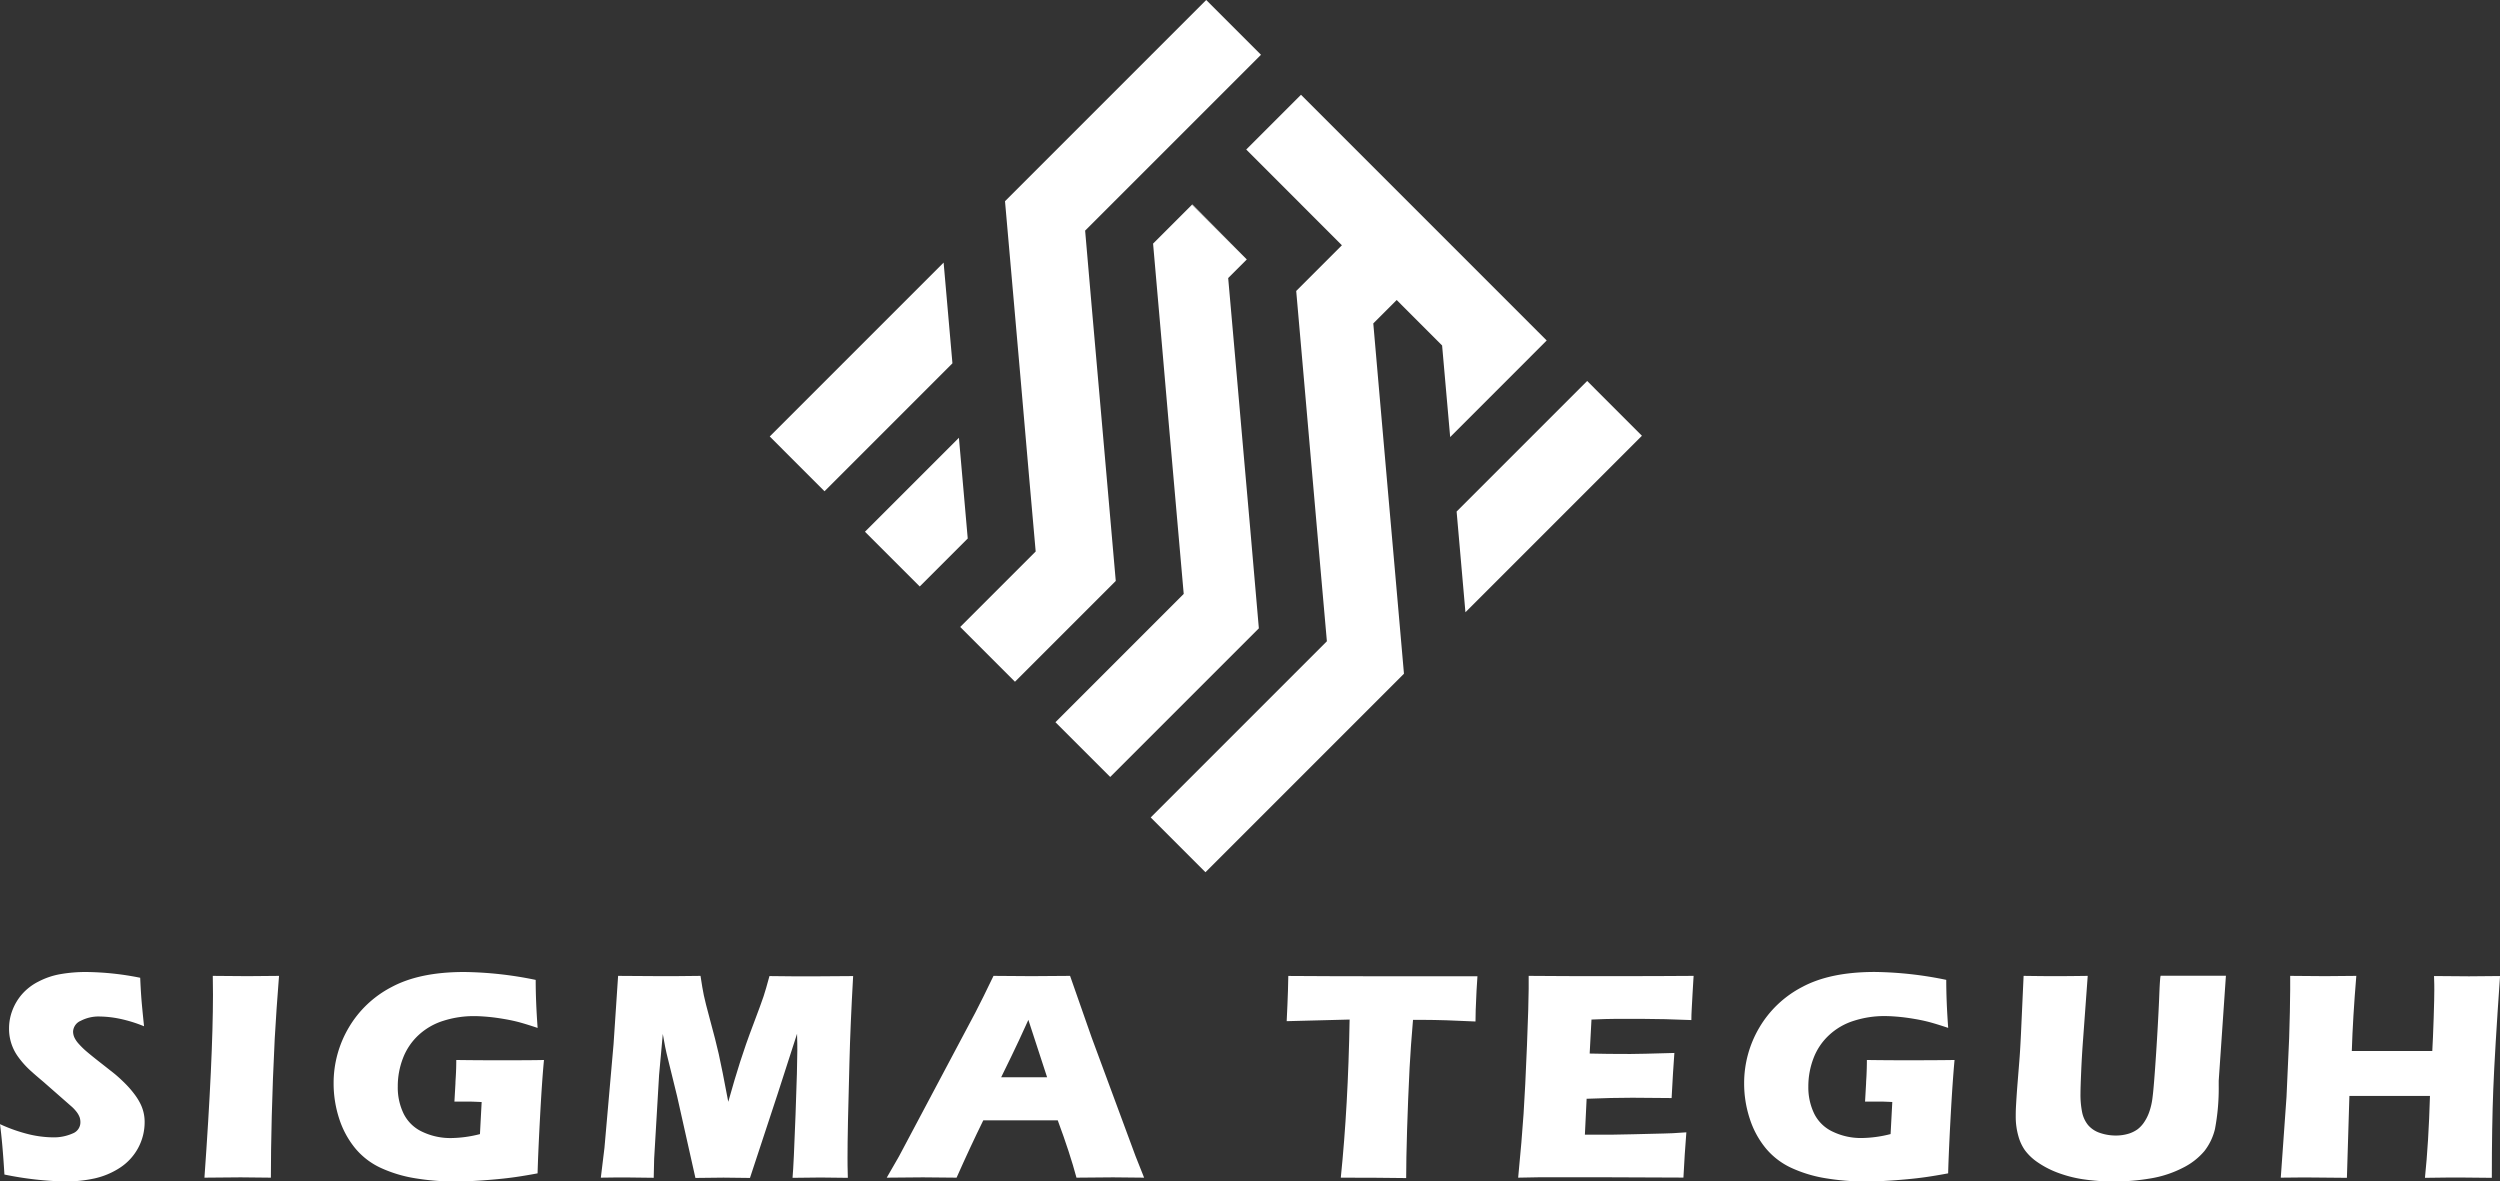
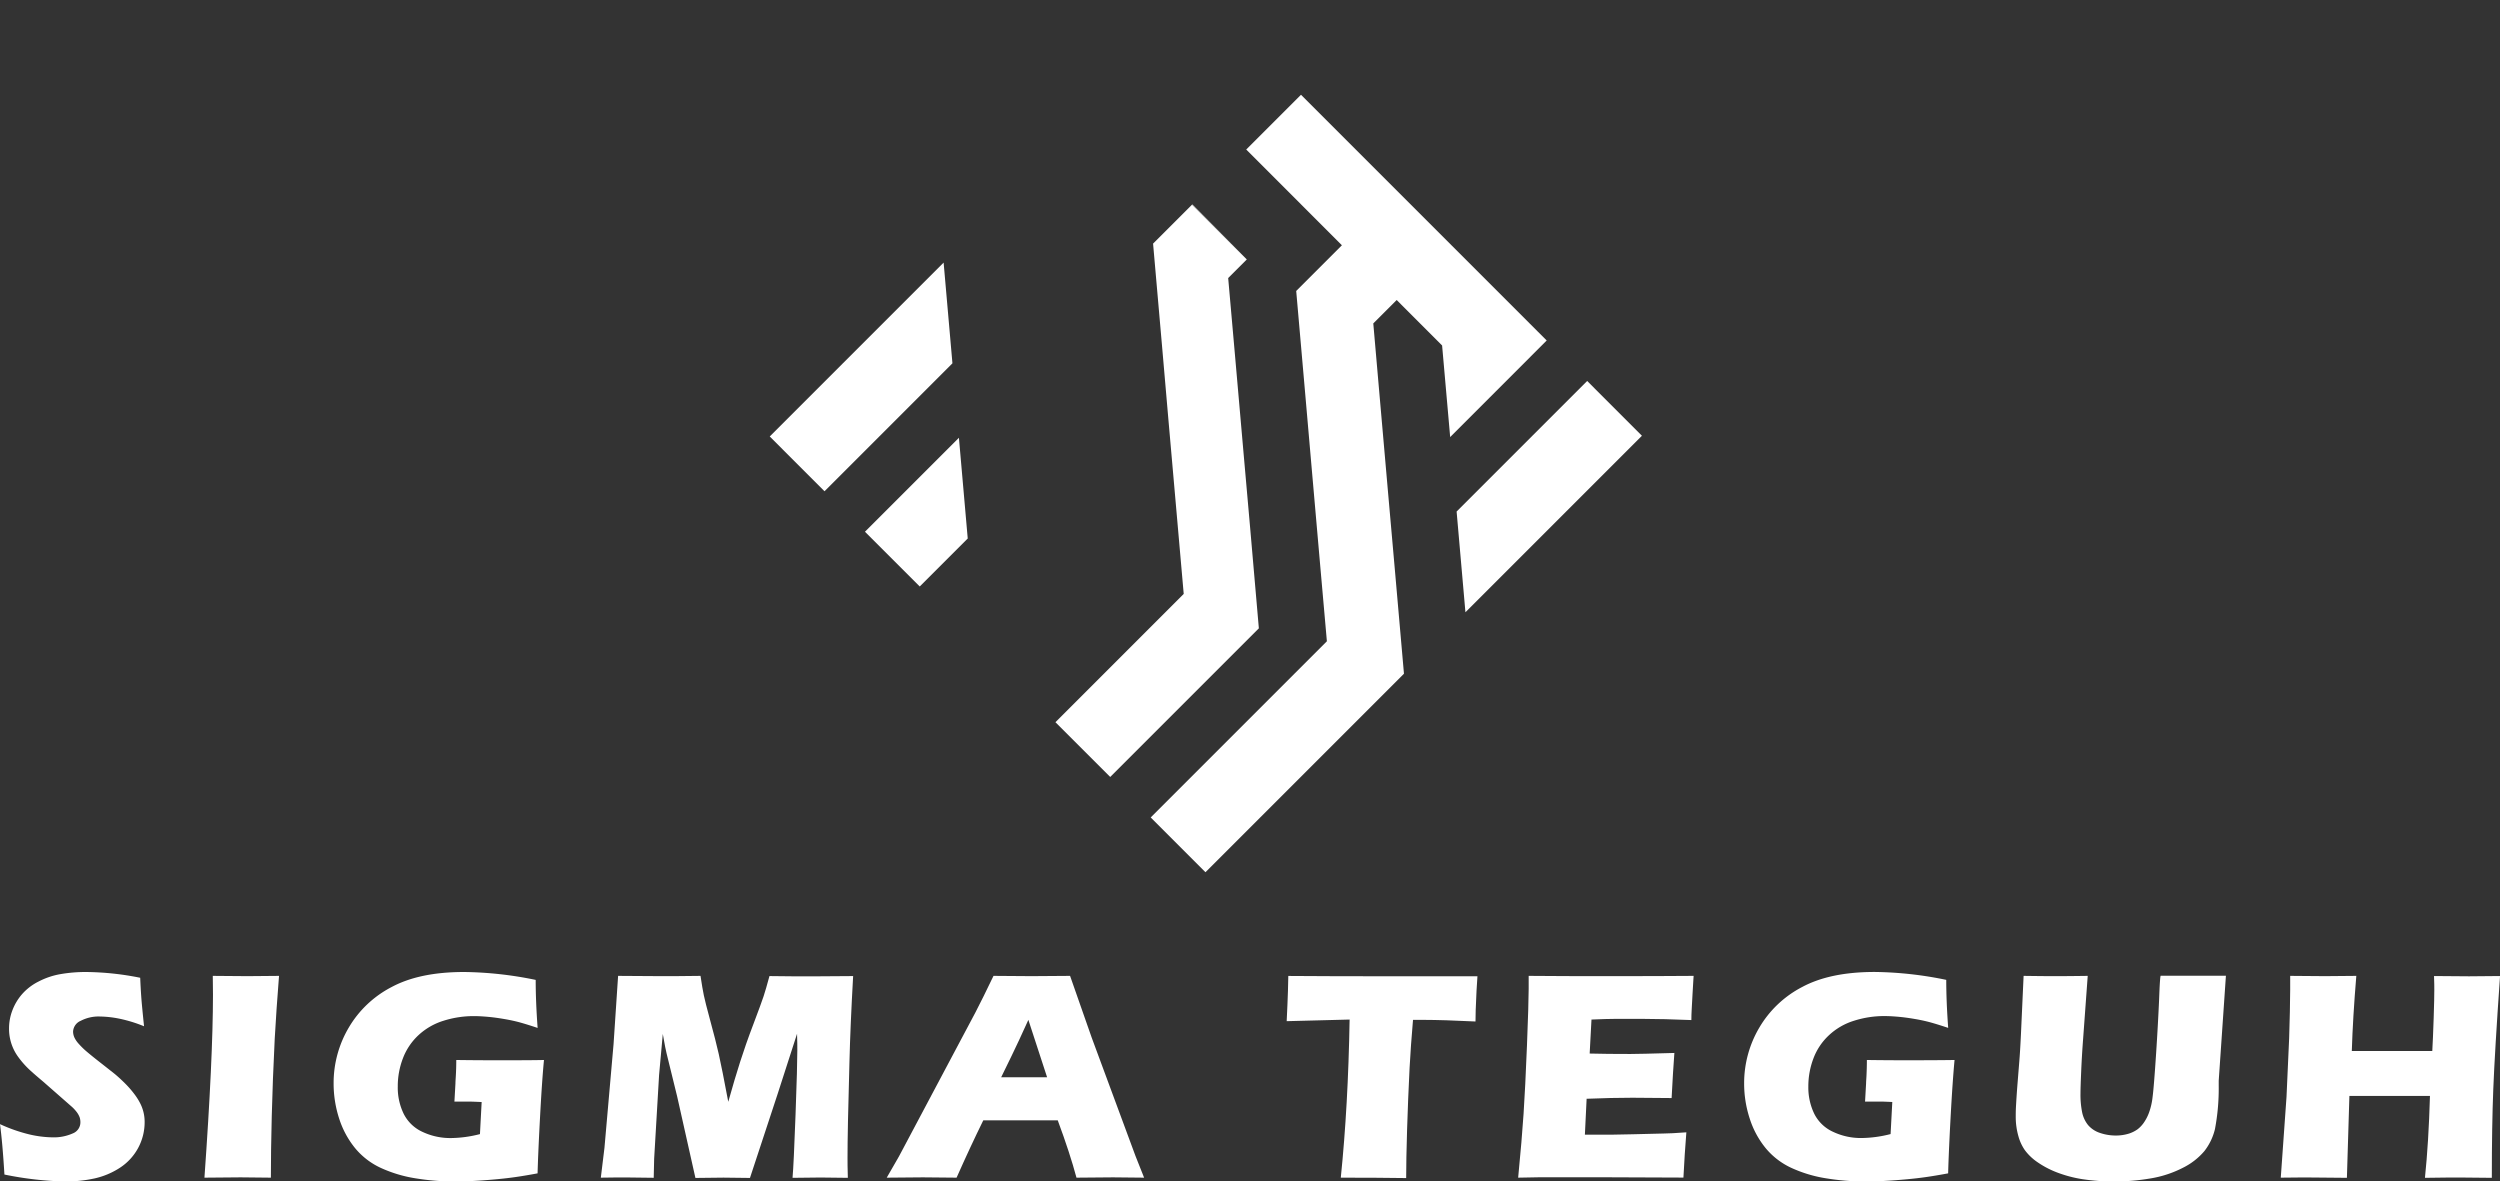
<svg xmlns="http://www.w3.org/2000/svg" viewBox="0 0 632.46 298.9">
  <rect x="0" y="0" width="632.46" height="298.9" fill="#333333" stroke="none" />
  <defs>
    <style>.cls-1{fill:#fff;}</style>
  </defs>
  <title>Asset 4</title>
  <g id="Layer_2" data-name="Layer 2">
    <g id="Layer_1-2" data-name="Layer 1">
      <path class="cls-1" d="M1.12,297.14q-.48-8-1.12-12.75A40.42,40.42,0,0,0,7.47,287a27.43,27.43,0,0,0,5.75.73,11.8,11.8,0,0,0,5.2-1,3,3,0,0,0,1.92-2.82,4.14,4.14,0,0,0-.18-1.22,5.34,5.34,0,0,0-.71-1.3,9.7,9.7,0,0,0-1.5-1.59l-7-6.14q-2.47-2.08-3.45-3a22.57,22.57,0,0,1-3.09-3.55,12,12,0,0,1-2.12-6.95,12.75,12.75,0,0,1,.81-4.47,13.52,13.52,0,0,1,2.41-4.1,13.73,13.73,0,0,1,4.27-3.29,19,19,0,0,1,5.68-1.89,37.54,37.54,0,0,1,6.24-.51,72.19,72.19,0,0,1,13.77,1.46c.07,1.72.16,3.3.26,4.74s.34,3.94.71,7.53a35.19,35.19,0,0,0-6.28-1.93,26.88,26.88,0,0,0-4.9-.54,9.76,9.76,0,0,0-4.84,1.09,3.12,3.12,0,0,0-1.93,2.69,3.7,3.7,0,0,0,.3,1.46,6.34,6.34,0,0,0,1.12,1.66,19.24,19.24,0,0,0,2.17,2.1q1.34,1.14,4.22,3.38l2.7,2.13c.79.65,1.65,1.44,2.58,2.36a25.08,25.08,0,0,1,2.39,2.73,15.45,15.45,0,0,1,1.55,2.47,10.23,10.23,0,0,1,1.07,4.71,13.73,13.73,0,0,1-6.17,11.43,19.48,19.48,0,0,1-6.49,2.75,34.48,34.48,0,0,1-7.46.78A85.09,85.09,0,0,1,1.12,297.14Z" />
      <path class="cls-1" d="M51.72,297.93q2.14-30,2.16-46.23l-.05-4.82q6.56.08,8.76.07l8-.07q-.67,8.42-1.09,15.93-.52,10.47-.75,19.58t-.22,15.54l-7.66-.08Q58.67,297.85,51.72,297.93Z" />
      <path class="cls-1" d="M115.43,268.16q5.13.07,9.77.07c5.29,0,9.42,0,12.42-.07q-.5,5.11-1,14.51T136,296.84q-4.31.8-7.12,1.14c-1.89.24-4.15.45-6.8.64s-5,.28-7.06.28a61.21,61.21,0,0,1-10-.82,33.5,33.5,0,0,1-8.77-2.66,18.43,18.43,0,0,1-6.45-5,22.88,22.88,0,0,1-4-7.44,28.73,28.73,0,0,1-1.4-8.91A27.54,27.54,0,0,1,88.21,260,26.92,26.92,0,0,1,99.08,249.7q7.08-3.8,18.3-3.8a93.67,93.67,0,0,1,18.14,2q0,5.46.49,12.15c-1.8-.6-3.25-1.05-4.36-1.36s-2.4-.6-3.89-.86-2.89-.46-4.23-.58-2.52-.19-3.57-.19a25.18,25.18,0,0,0-7.78,1.18,16.45,16.45,0,0,0-6.3,3.63,15.45,15.45,0,0,0-3.94,5.85,19.67,19.67,0,0,0-1.31,7.18,15.14,15.14,0,0,0,1.49,6.86,9.89,9.89,0,0,0,4.75,4.58,16.45,16.45,0,0,0,7.26,1.57,30.64,30.64,0,0,0,7.29-1l.43-8.11c-1.63-.08-2.59-.11-2.89-.11l-4,0,.26-4.6c0-.5.06-1.21.11-2.15S115.43,269.78,115.43,268.16Z" />
      <path class="cls-1" d="M152,297.93l.92-7.56,2.3-26.21,1.15-17.28c4.61.05,8.22.07,10.85.07,2.18,0,5.5,0,10-.07.32,2.14.6,3.77.83,4.88s.77,3.28,1.65,6.51,1.6,6,2.13,8.37,1.34,6.39,2.41,12.1c1.09-3.91,2.1-7.28,3-10.1s2-6,3.38-9.61,2.2-5.94,2.56-7,.86-2.81,1.48-5.1q5.61.08,11,.07,3.66,0,10.17-.07-.71,12.6-.93,21.65-.5,17.73-.49,24.39c0,.92,0,2.59.08,5-3.3-.05-5.6-.08-6.92-.08q-2.88,0-7.07.08.3-3.36.76-16t.45-16.17c0-1,0-2.44-.07-4.27l-4.91,15.22-7,21.25c-3.24-.05-5.48-.08-6.69-.08q-2.33,0-7.11.08l-4.61-20.57-2.7-11c-.1-.42-.21-.95-.34-1.57s-.33-1.72-.6-3.29l-.94,10.36-1.25,21.24-.11,4.79q-5.16-.07-6.58-.08Q156.75,297.85,152,297.93Z" />
      <path class="cls-1" d="M224.33,297.93l3.1-5.39,19.34-36.42,2.06-4.08q.9-1.8,2.51-5.16c4.39.05,7.59.07,9.62.07q5.27,0,9.75-.07l5.46,15.59,11.1,30,2.17,5.46-7.86-.08q-3.15,0-9.25.08-1.65-6.18-4.74-14.51H248.76Q245.52,290,242,297.93l-8.54-.08Q230.65,297.85,224.33,297.93Zm28.95-25.4H264.9q-4.33-13.17-4.74-14.52-2.48,5.49-4.19,9Z" />
      <path class="cls-1" d="M339.2,297.93q1.86-18.18,2.23-40l-15.92.41.19-4.15c.1-2.22.18-4.65.22-7.29q10.62.08,24.75.08l9.24,0h9l4.86,0-.23,3.66c-.1,2-.17,3.59-.21,4.87s-.05,2.26-.05,2.91q-8-.4-13.19-.41h-2.62q-.57,6.61-.87,12.21-.4,8-.63,15.58t-.23,12.23c-4.09-.05-6.72-.08-7.92-.08Z" />
      <path class="cls-1" d="M384.07,297.93q.94-9.66,1.37-16.16c.28-4.34.58-10.1.86-17.29s.43-12,.43-14.31l0-3.29q8.82.08,21.35.07,11.55,0,20.38-.07l-.08,1.23c0,.3-.09,1.38-.19,3.24l-.22,4.06c-.05.87-.08,1.76-.08,2.65q-7.22-.3-12.11-.3l-7.28,0q-1.89,0-5.88.17l-.46,8.6c2.94.08,6.37.11,10.29.11,1.4,0,5.11-.08,11.14-.26q-.36,4.78-.7,11.41c-4.32-.05-7.63-.08-9.95-.08-3.44,0-7.28.09-11.55.26l-.44,9.09h4.29c1.28,0,3.9,0,7.89-.11l7.74-.19q1.71,0,5.75-.3c-.29,3.69-.55,7.51-.74,11.45q-9.14-.07-20-.08l-16.46,0Z" />
      <path class="cls-1" d="M472.29,268.16q5.13.07,9.76.07,7.93,0,12.42-.07c-.32,3.41-.66,8.25-1,14.51s-.54,11-.62,14.17q-4.31.8-7.12,1.14c-1.88.24-4.15.45-6.79.64s-5,.28-7.07.28a61.21,61.21,0,0,1-10-.82,33.42,33.42,0,0,1-8.76-2.66,18.47,18.47,0,0,1-6.46-5,22.67,22.67,0,0,1-4-7.44,28.44,28.44,0,0,1-1.41-8.91A27.63,27.63,0,0,1,445.06,260a27,27,0,0,1,10.87-10.31q7.08-3.8,18.3-3.8a93.58,93.58,0,0,1,18.14,2q0,5.46.49,12.15c-1.8-.6-3.25-1.05-4.36-1.36s-2.4-.6-3.88-.86-2.9-.46-4.23-.58-2.53-.19-3.57-.19a25.09,25.09,0,0,0-7.78,1.18,16.3,16.3,0,0,0-6.3,3.63,15.36,15.36,0,0,0-3.95,5.85,19.88,19.88,0,0,0-1.31,7.18,15.28,15.28,0,0,0,1.49,6.86,9.87,9.87,0,0,0,4.76,4.58A16.4,16.4,0,0,0,471,287.9a30.64,30.64,0,0,0,7.29-1l.43-8.11c-1.63-.08-2.59-.11-2.89-.11l-4,0,.26-4.6c0-.5.07-1.21.11-2.15S472.29,269.78,472.29,268.16Z" />
      <path class="cls-1" d="M511.94,246.88q5.82.08,8.22.07,3,0,8-.07L527,262.77c-.23,3-.39,5.8-.5,8.42s-.17,4.42-.17,5.42a22.6,22.6,0,0,0,.41,4.75,7.57,7.57,0,0,0,1.49,3.24,6.68,6.68,0,0,0,3,2,12.29,12.29,0,0,0,4,.67,11.1,11.1,0,0,0,3.36-.49,7.9,7.9,0,0,0,2.21-1.11,7.6,7.6,0,0,0,1.49-1.56,11.27,11.27,0,0,0,1.39-2.67,16.94,16.94,0,0,0,.89-3.92q.33-2.46.9-11.14.48-7.39.75-13.53c.15-4,.28-6,.41-6h16.49l-1.82,26.55c0,.5,0,.91,0,1.24a55.35,55.35,0,0,1-.95,11,14.6,14.6,0,0,1-2.67,5.56,17,17,0,0,1-5.46,4.24,27.67,27.67,0,0,1-8.16,2.68,54.7,54.7,0,0,1-9.24.78,53,53,0,0,1-8.08-.6,31.71,31.71,0,0,1-6.47-1.74,23.25,23.25,0,0,1-5-2.67,13.18,13.18,0,0,1-3-2.9,11.4,11.4,0,0,1-1.64-3.53,17.78,17.78,0,0,1-.68-5c0-.6,0-1.5.07-2.71s.17-2.95.35-5.22l.48-6q.2-2.35.42-6.92Z" />
      <path class="cls-1" d="M577,297.93l1.45-20.42.67-14.89.18-6.62c0-1.92.08-3.76.08-5.53l0-3.59q5.88.08,8.8.07,2.28,0,7.93-.07-.89,10.73-1.14,19h20.36c.12-2,.23-4.82.35-8.3s.16-5.86.16-7.14c0-.67,0-1.85-.07-3.52l8.85.07q1.38,0,7.85-.07-1.34,19.22-1.71,28.59t-.37,22.46l-8.17-.08c-1.21,0-4.14,0-8.75.08q.93-8.91,1.27-20.72H594.36l-.63,20.72-8.69-.08Q583.39,297.85,577,297.93Z" />
      <path class="cls-1" d="M301.56,51.78l13.86,13.86L301.63,51.71Z" />
      <polygon class="cls-1" points="401.53 96.38 368.5 129.41 370.73 154.89 415.38 110.24 401.53 96.38" />
-       <polygon class="cls-1" points="301.63 51.71 301.56 51.78 301.63 51.71 301.63 51.71" />
      <polygon class="cls-1" points="388.93 83.78 388.93 83.78 329.13 23.97 315.28 37.82 315.27 37.82 339.48 62.05 327.92 73.61 330.15 99.09 331.79 117.93 334.02 143.41 335.68 162.23 291.11 206.8 304.96 220.66 355.18 170.44 352.95 144.96 351.29 126.14 349.06 100.66 347.42 81.82 353.34 75.9 364.83 87.4 366.87 110.57 391.29 86.14 388.93 83.78" />
-       <polygon class="cls-1" points="280.04 121.49 278.39 102.67 276.15 77.19 274.52 58.34 319.01 13.86 305.15 0 254.25 50.9 256.49 76.38 258.14 95.2 260.35 120.7 262.01 139.52 242.92 158.61 256.77 172.47 282.27 146.97 280.04 121.49" />
      <polygon class="cls-1" points="291.71 61.63 293.94 87.11 295.57 105.95 297.81 131.44 299.46 150.25 267.01 182.71 280.87 196.56 318.47 158.96 316.26 133.46 314.6 114.64 312.37 89.16 310.71 70.34 315.42 65.64 301.56 51.78 291.71 61.63" />
      <polygon class="cls-1" points="242.59 110.75 218.82 134.52 232.68 148.37 244.82 136.23 242.59 110.75" />
      <polygon class="cls-1" points="238.72 66.43 194.73 110.42 208.59 124.28 240.95 91.91 238.72 66.43" />
    </g>
  </g>
</svg>